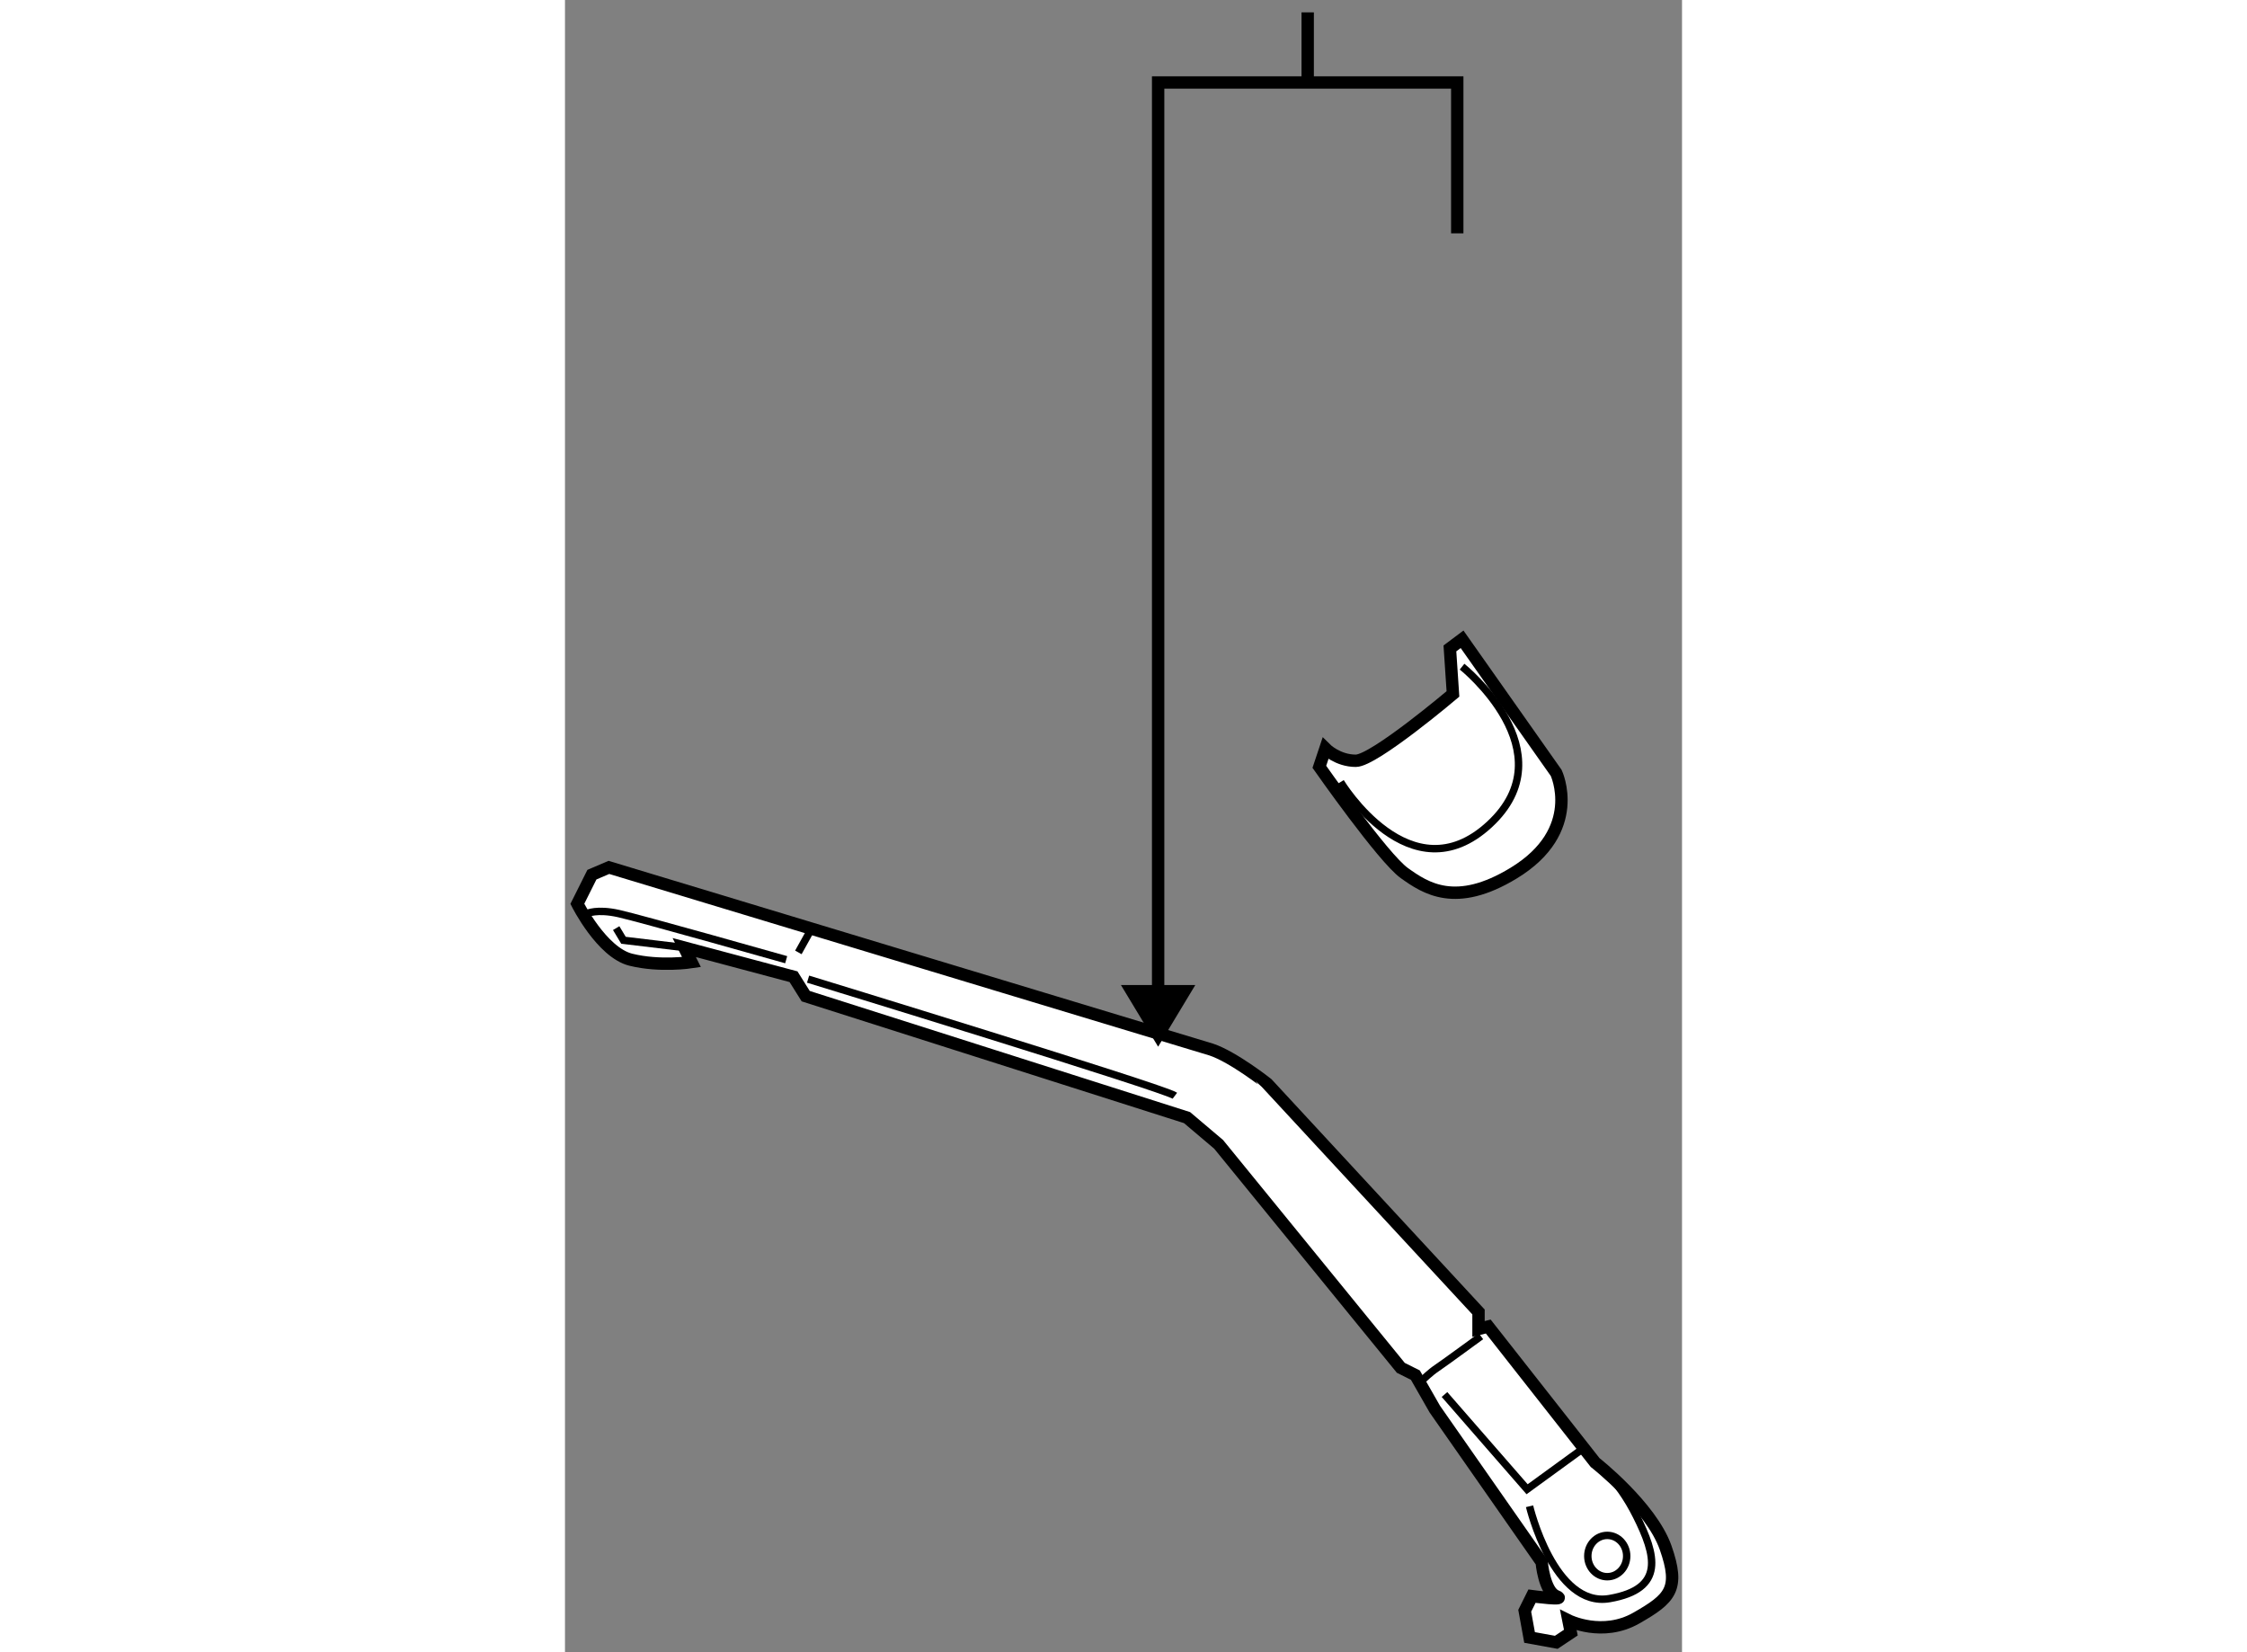
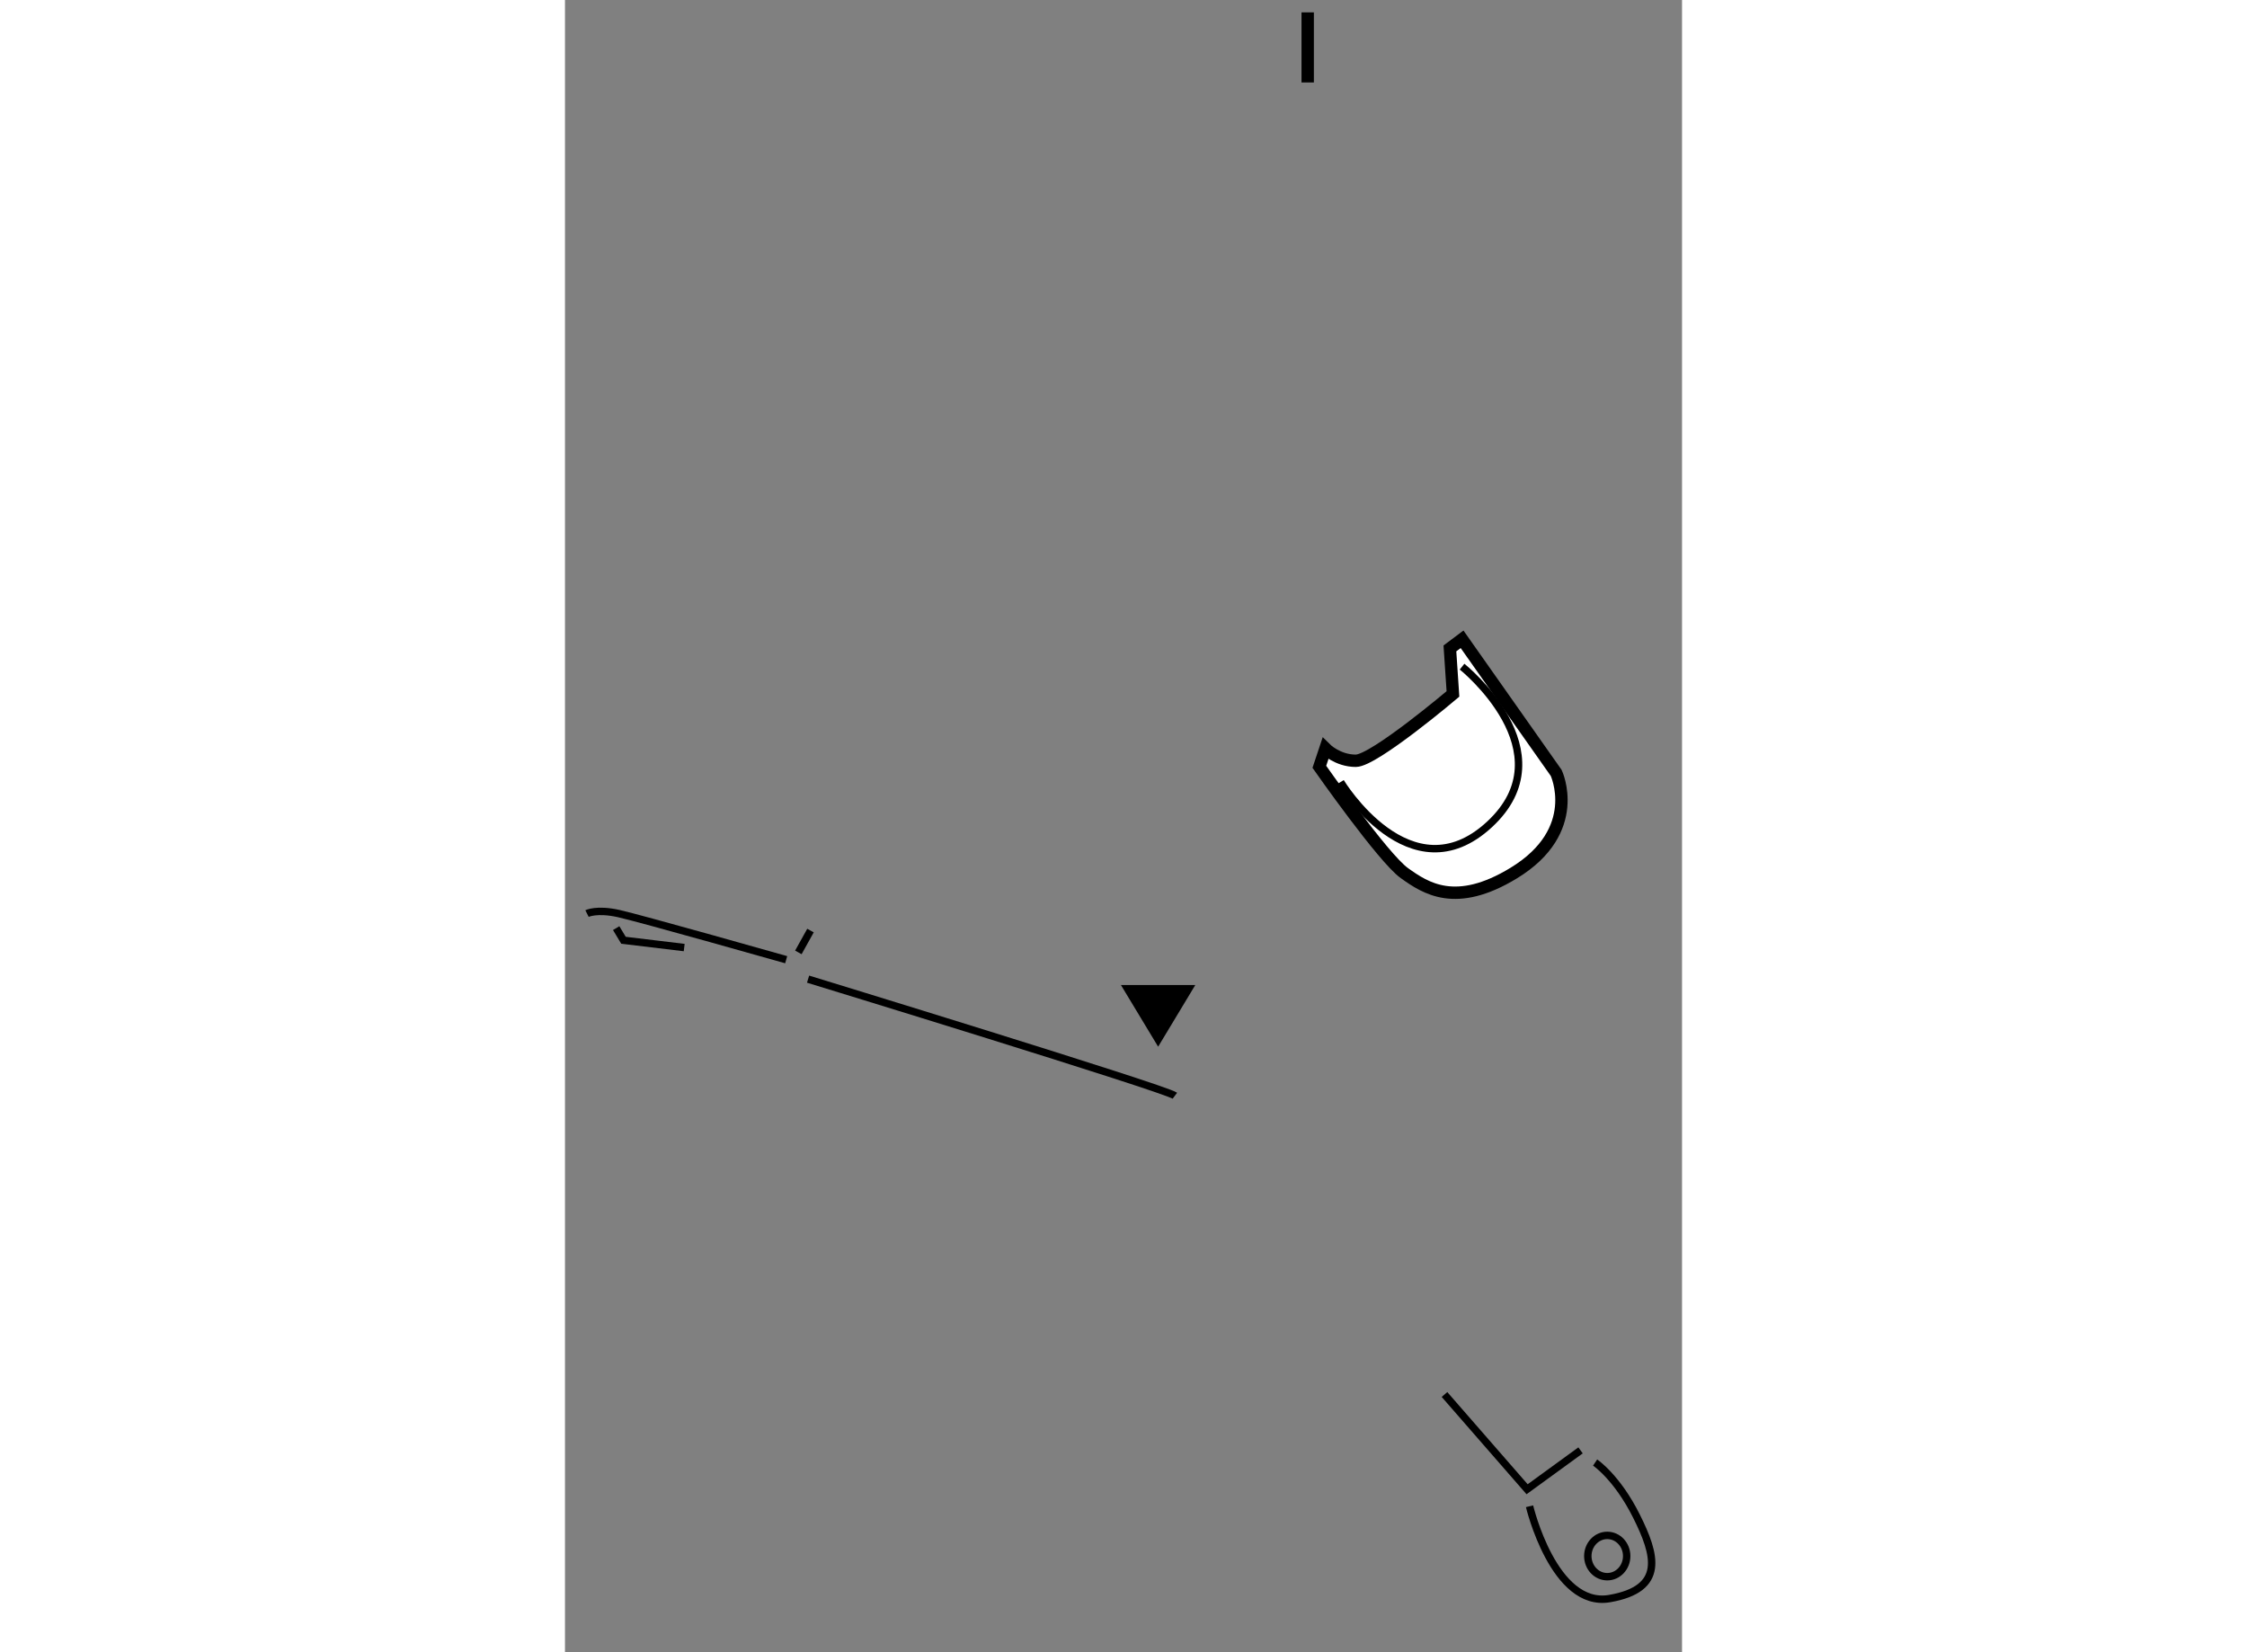
<svg xmlns="http://www.w3.org/2000/svg" version="1.1" x="0px" y="0px" width="244.8px" height="180px" viewBox="31.366 21.534 45.165 66.803" enable-background="new 0 0 244.8 180" xml:space="preserve">
  <rect x="31.366" y="21.534" width="45.165" height="66.803" fill="#808080" stroke="none" />
  <g>
-     <path fill="#FFFFFF" stroke="#000000" stroke-width="0.5" d="M57.499,63.971l-24.357-7.366l-0.687,0.294l-0.589,1.179    c0,0,0.982,1.964,2.16,2.259c1.18,0.294,2.456,0.098,2.456,0.098l-0.294-0.589l4.419,1.179l0.492,0.786l15.419,4.911l1.277,1.081    l7.366,9.036l0.589,0.295l0.786,1.375l4.321,6.187c0,0,0.099,1.179,0.589,1.375c0.492,0.197-0.981,0-0.981,0l-0.294,0.59    l0.196,1.08l1.079,0.196l0.59-0.392l-0.098-0.492c0,0,1.375,0.688,2.749-0.098c1.375-0.786,1.768-1.178,1.18-2.848    c-0.591-1.67-2.849-3.438-2.849-3.438l-4.321-5.5l-0.394,0.098v-0.687l-8.545-9.232C59.757,65.346,58.383,64.265,57.499,63.971z" />
    <polyline fill="none" stroke="#000000" stroke-width="0.3" points="36.186,59.846 33.731,59.551 33.436,59.06   " />
    <path fill="none" stroke="#000000" stroke-width="0.3" d="M32.257,58.471c0,0,0.393-0.197,1.277,0    c0.884,0.196,6.776,1.866,6.776,1.866" />
    <line fill="none" stroke="#000000" stroke-width="0.3" x1="41.293" y1="59.159" x2="40.802" y2="60.042" />
-     <path fill="none" stroke="#000000" stroke-width="0.3" d="M68.401,75.561c0,0-1.474,1.08-1.768,1.277    c-0.295,0.196-0.589,0.491-0.589,0.491" />
    <path fill="none" stroke="#000000" stroke-width="0.3" d="M70.366,82.436c0,0,0.981,4.125,3.239,3.732    c2.261-0.393,1.867-1.768,1.081-3.339c-0.786-1.572-1.669-2.161-1.669-2.161" />
    <polyline fill="none" stroke="#000000" stroke-width="0.3" points="66.927,77.917 70.267,81.748 72.428,80.176   " />
    <path fill="none" stroke="#000000" stroke-width="0.3" d="M41.195,61.123c0,0,14.438,4.419,14.831,4.714" />
    <ellipse fill="none" stroke="#000000" stroke-width="0.3" cx="73.508" cy="84.449" rx="0.786" ry="0.835" />
  </g>
  <g>
    <line fill="none" stroke="#000000" stroke-width="0.5" x1="61.396" y1="24.868" x2="61.396" y2="22.034" />
    <polygon points="53.845,61.362 55.349,63.854 56.851,61.362   " />
-     <polyline fill="none" stroke="#000000" stroke-width="0.5" points="67.443,30.968 67.443,24.869 55.349,24.869 55.349,62.511       " />
  </g>
  <g>
    <path fill="#FFFFFF" stroke="#000000" stroke-width="0.5" d="M62.113,51.802c0,0,0.49,0.492,1.228,0.492s3.928-2.702,3.928-2.702    l-0.123-1.841l0.492-0.369l3.805,5.402c0,0,1.105,2.333-1.719,4.052c-2.344,1.427-3.56,0.613-4.419,0    c-0.859-0.614-3.438-4.298-3.438-4.298L62.113,51.802z" />
    <path fill="none" stroke="#000000" stroke-width="0.3" d="M62.726,53.153c0,0,2.824,4.666,6.016,1.719    c3.192-2.946-1.104-6.384-1.104-6.384" />
  </g>
</svg>